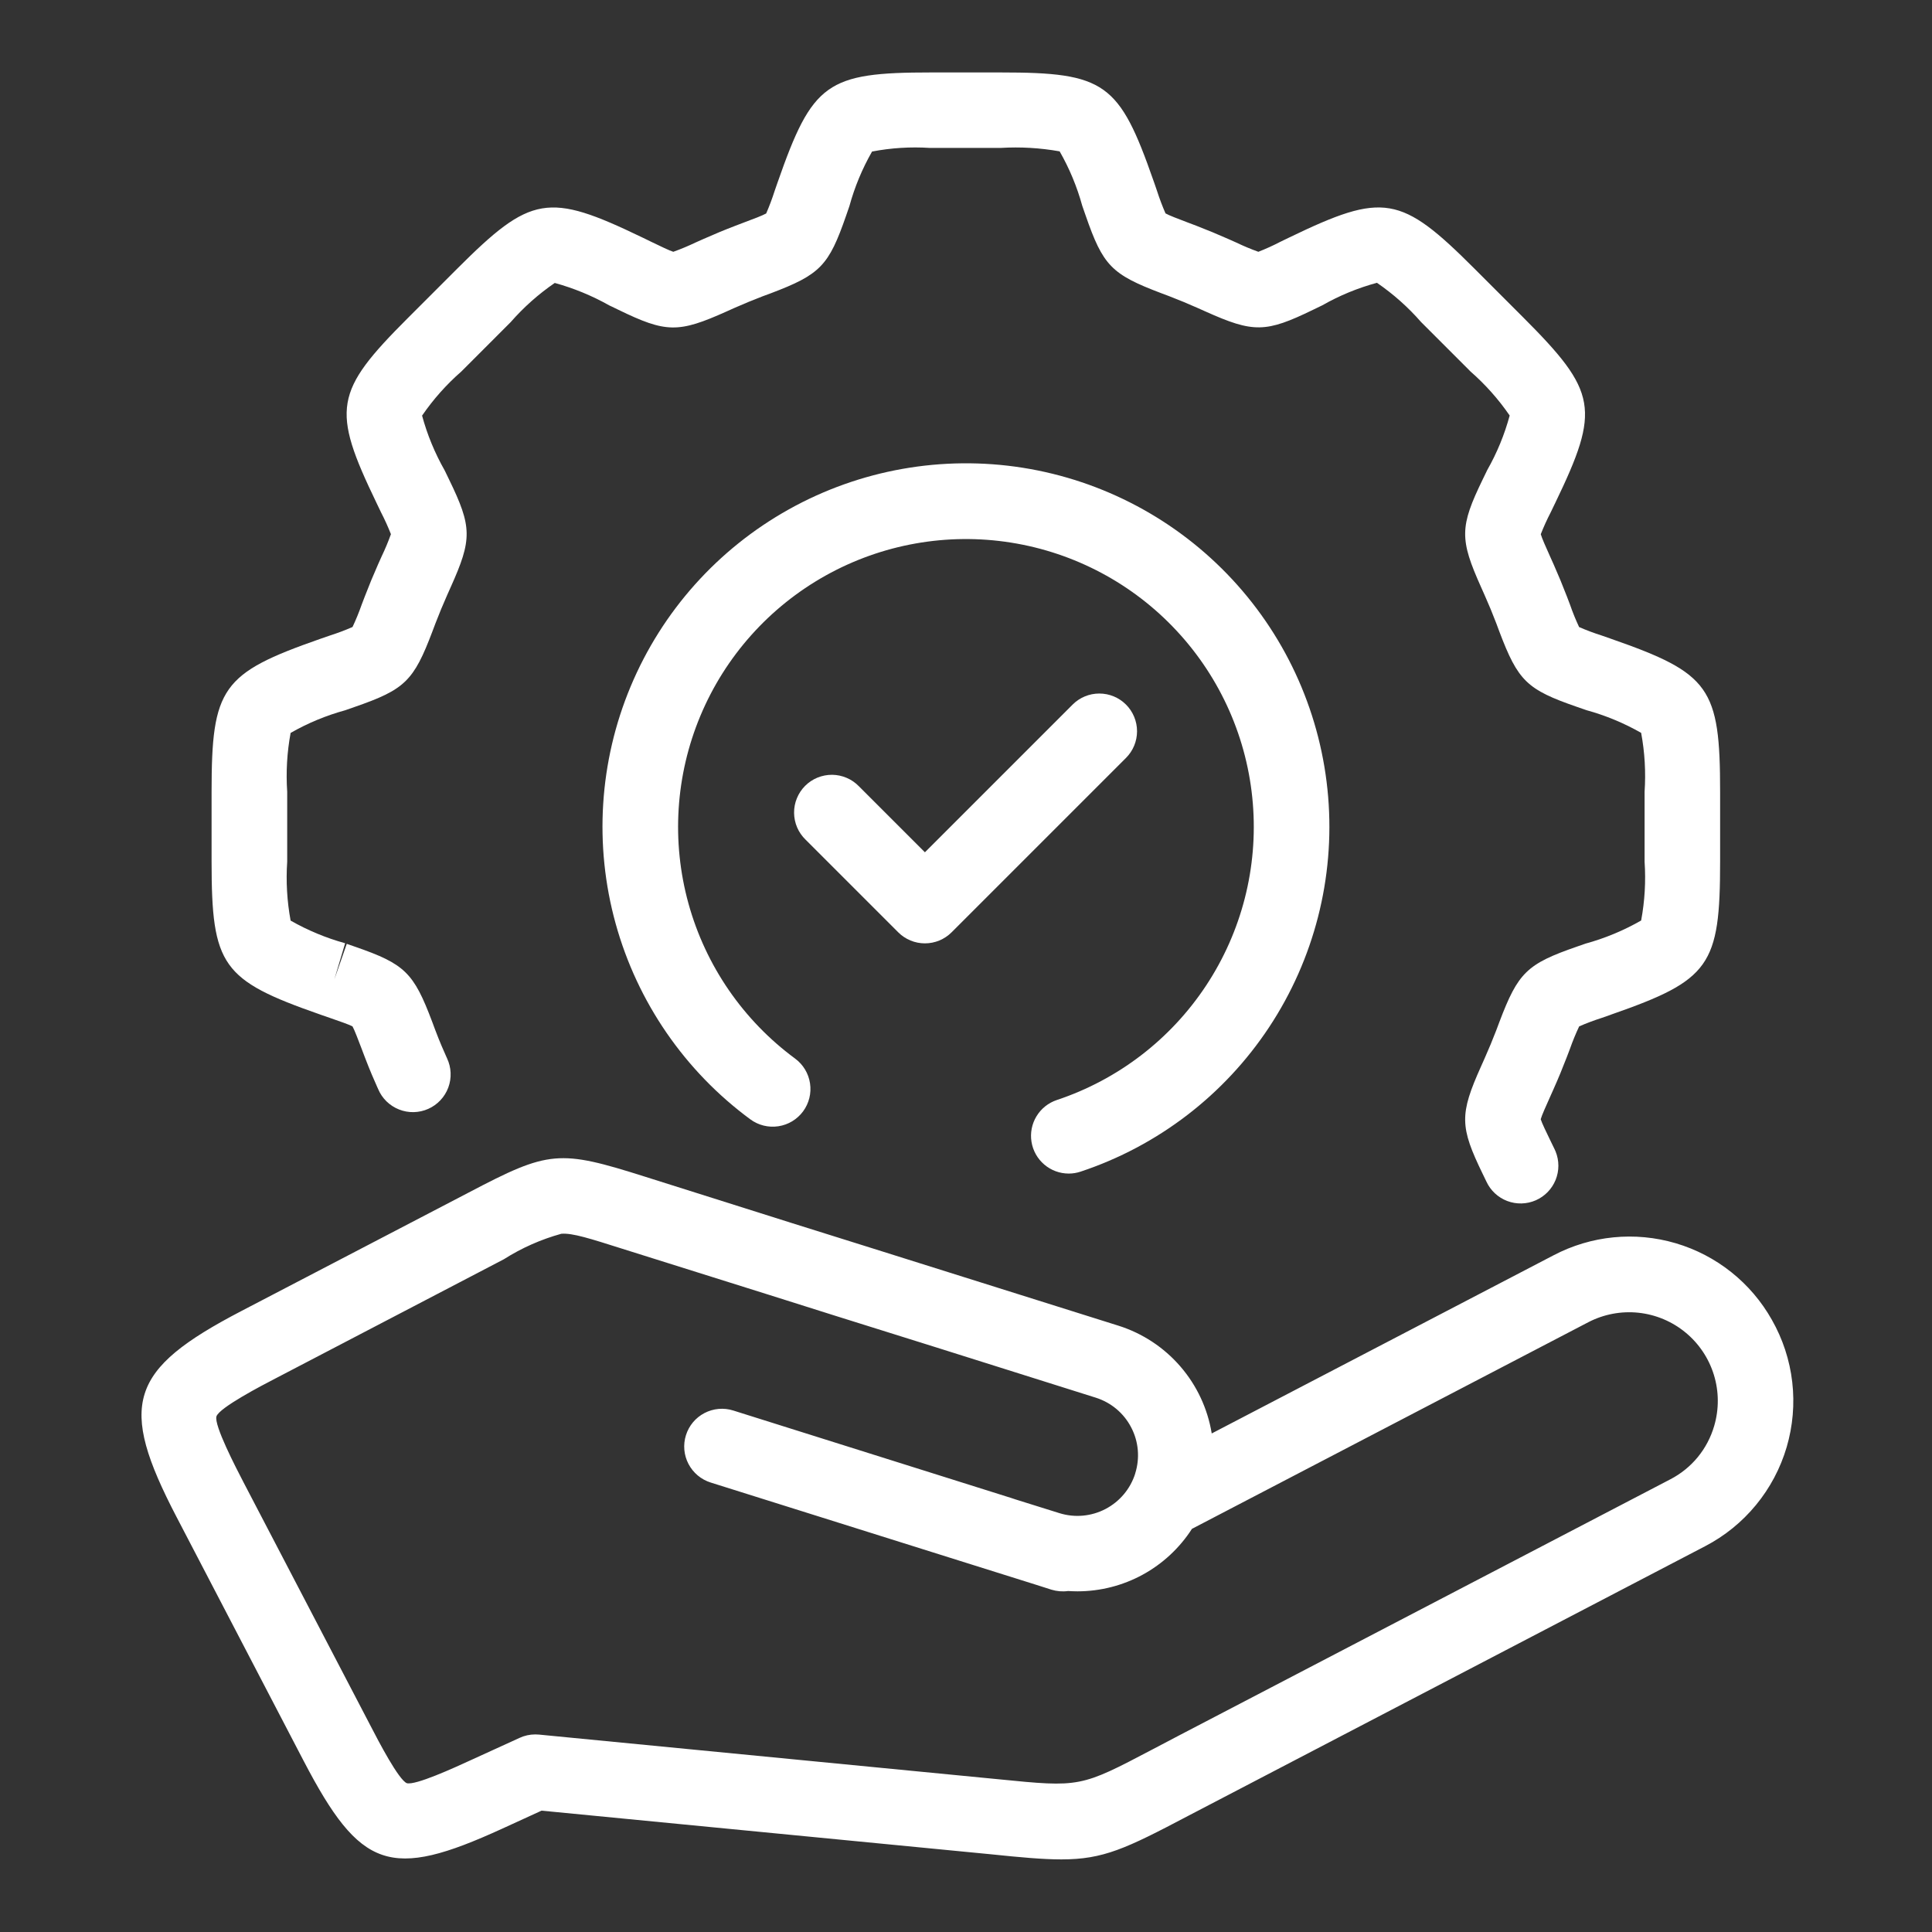
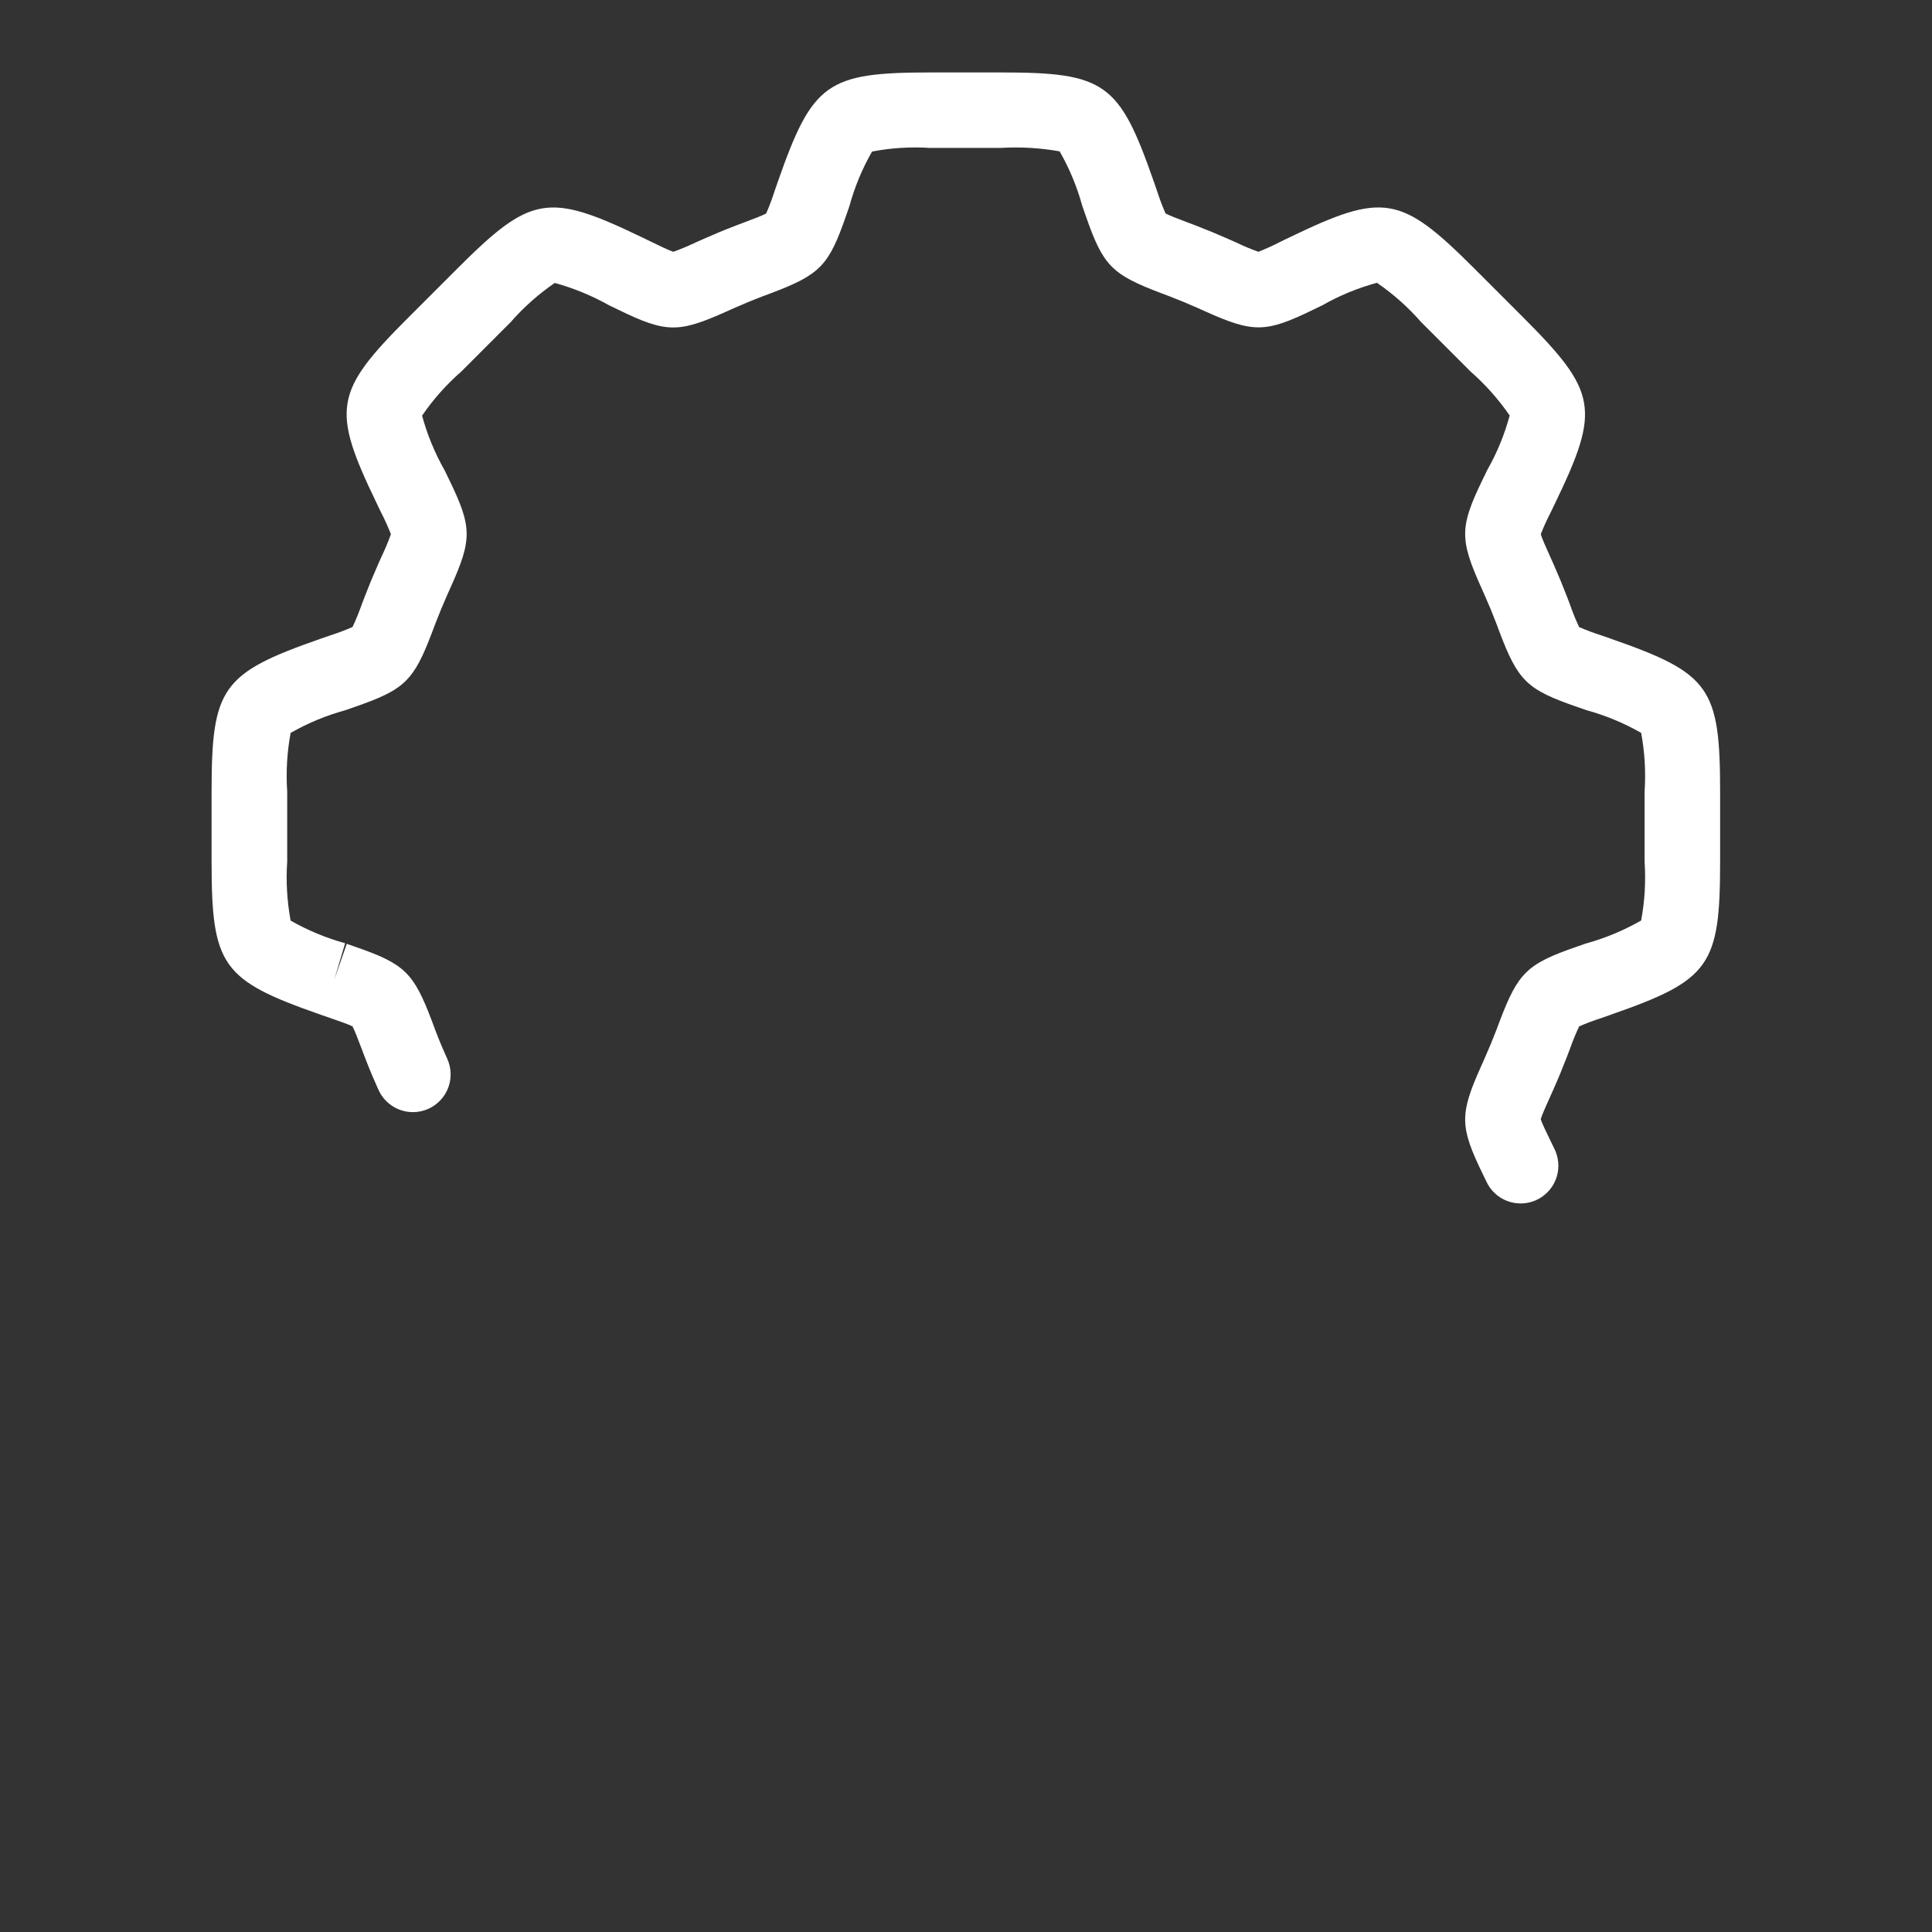
<svg xmlns="http://www.w3.org/2000/svg" width="64" height="64" viewBox="0 0 64 64" fill="none">
  <rect x="0" y="0" width="64" height="64" fill="#333333" stroke="none" />
  <path d="M10.605 33.607L10.658 33.626L10.933 33.721C11.241 33.828 11.559 33.938 11.677 34C11.742 34.116 11.861 34.43 11.977 34.734L12.081 35.009C12.26 35.48 12.407 35.809 12.498 36.013L12.525 36.073C12.589 36.227 12.683 36.366 12.802 36.483C12.921 36.599 13.062 36.691 13.216 36.752C13.371 36.814 13.537 36.844 13.703 36.841C13.87 36.837 14.034 36.801 14.186 36.733C14.338 36.666 14.475 36.568 14.589 36.447C14.703 36.326 14.792 36.183 14.85 36.027C14.908 35.871 14.934 35.705 14.927 35.538C14.92 35.372 14.88 35.209 14.809 35.058L14.78 34.993C14.701 34.817 14.573 34.53 14.418 34.12L14.318 33.851C13.7 32.213 13.412 31.933 11.755 31.359L11.487 31.266L11.075 32.446L11.433 31.246C10.802 31.072 10.196 30.82 9.627 30.496C9.508 29.852 9.47 29.196 9.514 28.543V26.231C9.47 25.578 9.508 24.922 9.627 24.279C10.195 23.954 10.802 23.702 11.433 23.529L11.747 23.419C13.412 22.842 13.702 22.561 14.325 20.915L14.425 20.65C14.546 20.334 14.675 20.023 14.812 19.715L14.929 19.452C15.646 17.858 15.64 17.458 14.876 15.884L14.752 15.627L14.727 15.577C14.404 15.008 14.153 14.4 13.982 13.768C14.352 13.229 14.789 12.737 15.282 12.307L16.915 10.673C17.346 10.18 17.837 9.743 18.377 9.373C19.008 9.547 19.615 9.797 20.185 10.118L20.231 10.14L20.249 10.148L20.485 10.262C22.066 11.03 22.468 11.036 24.068 10.318L24.328 10.201C24.636 10.065 24.947 9.937 25.261 9.816L25.532 9.716C27.173 9.094 27.452 8.806 28.028 7.145L28.121 6.876L28.138 6.826C28.311 6.195 28.563 5.588 28.888 5.02C29.517 4.899 30.16 4.859 30.8 4.9H33.15C33.803 4.861 34.458 4.899 35.102 5.014C35.427 5.582 35.679 6.189 35.852 6.82L35.962 7.135C36.538 8.799 36.819 9.088 38.464 9.711L38.73 9.811C39.045 9.932 39.356 10.061 39.662 10.197L39.926 10.315C41.523 11.032 41.926 11.026 43.501 10.26L43.805 10.113C44.373 9.789 44.981 9.539 45.613 9.368C46.153 9.739 46.645 10.175 47.075 10.668L48.675 12.268L48.71 12.304C49.203 12.735 49.64 13.226 50.01 13.765C49.839 14.397 49.589 15.005 49.265 15.574L49.243 15.62L49.238 15.631L49.12 15.874C48.353 17.454 48.347 17.856 49.066 19.458L49.182 19.719C49.319 20.025 49.447 20.335 49.567 20.65L49.667 20.919C50.289 22.561 50.578 22.841 52.238 23.416L52.495 23.505L52.509 23.51L52.559 23.527C53.19 23.701 53.797 23.953 54.365 24.277C54.485 24.921 54.523 25.577 54.479 26.23V28.541C54.523 29.194 54.485 29.85 54.365 30.493C53.782 30.826 53.159 31.085 52.511 31.262L52.496 31.268L52.246 31.355C50.58 31.932 50.291 32.212 49.668 33.857L49.568 34.124C49.447 34.438 49.319 34.749 49.182 35.055L49.064 35.32C48.347 36.917 48.354 37.32 49.12 38.895L49.238 39.139C49.374 39.436 49.622 39.667 49.927 39.784C50.232 39.9 50.571 39.893 50.871 39.763C51.17 39.633 51.407 39.391 51.531 39.088C51.654 38.786 51.654 38.447 51.531 38.144C51.52 38.118 51.508 38.092 51.496 38.066L51.368 37.803C51.225 37.508 51.077 37.203 51.038 37.076C51.073 36.949 51.211 36.641 51.345 36.343L51.466 36.072C51.621 35.725 51.766 35.373 51.903 35.016L52.007 34.743C52.096 34.49 52.198 34.242 52.312 34C52.558 33.893 52.81 33.799 53.066 33.717L53.338 33.622C53.353 33.616 53.369 33.611 53.385 33.604C56.645 32.465 56.981 31.992 56.981 28.539V26.232C56.981 22.779 56.645 22.306 53.385 21.167L53.351 21.155L53.336 21.149L53.06 21.053C52.805 20.972 52.555 20.879 52.31 20.772C52.197 20.531 52.097 20.285 52.01 20.033L51.905 19.757C51.768 19.4 51.622 19.047 51.468 18.7L51.349 18.435C51.214 18.135 51.075 17.824 51.04 17.696C51.138 17.447 51.249 17.204 51.372 16.966L51.497 16.706L51.504 16.693L51.52 16.659C53.02 13.549 52.92 12.977 50.445 10.501L48.845 8.901C46.403 6.459 45.83 6.362 42.721 7.861L42.411 8.011C42.175 8.134 41.933 8.243 41.685 8.341C41.436 8.251 41.191 8.149 40.952 8.034L40.68 7.913C40.333 7.759 39.981 7.613 39.625 7.476L39.352 7.373C39.043 7.256 38.724 7.135 38.609 7.069C38.502 6.823 38.407 6.571 38.325 6.315L38.237 6.059L38.214 5.995C37.076 2.737 36.603 2.4 33.15 2.4H30.839C27.389 2.4 26.914 2.736 25.759 6.042C25.756 6.052 25.752 6.062 25.749 6.071L25.662 6.321C25.581 6.576 25.487 6.826 25.381 7.071C25.266 7.137 24.949 7.257 24.643 7.371L24.365 7.477C24.009 7.613 23.657 7.759 23.309 7.914L23.042 8.033C22.801 8.148 22.555 8.251 22.304 8.341C22.177 8.302 21.871 8.154 21.573 8.01L21.315 7.884L21.295 7.875L21.268 7.862C18.157 6.362 17.586 6.462 15.145 8.901L13.511 10.535C11.07 12.976 10.972 13.548 12.472 16.659L12.622 16.972C12.744 17.208 12.853 17.449 12.95 17.695C12.861 17.943 12.759 18.187 12.645 18.425L12.524 18.695C12.369 19.044 12.223 19.397 12.086 19.755L11.982 20.027C11.893 20.28 11.792 20.528 11.678 20.77C11.432 20.878 11.18 20.972 10.924 21.054L10.603 21.165C7.344 22.305 7.009 22.778 7.009 26.23V28.541C7.01 31.995 7.346 32.468 10.605 33.607Z" fill="white" />
-   <path d="M35.405 38.876C35.539 38.876 35.672 38.854 35.799 38.811C38.359 37.96 40.558 36.273 42.044 34.023C43.531 31.772 44.219 29.087 43.997 26.399C43.776 23.711 42.659 21.175 40.824 19.198C38.989 17.221 36.544 15.917 33.88 15.495C31.216 15.074 28.487 15.559 26.132 16.873C23.776 18.187 21.93 20.254 20.89 22.742C19.849 25.231 19.675 27.997 20.394 30.596C21.113 33.196 22.684 35.479 24.855 37.079C25.122 37.276 25.456 37.359 25.784 37.309C26.111 37.26 26.406 37.082 26.603 36.816C26.8 36.549 26.883 36.215 26.833 35.887C26.784 35.559 26.606 35.264 26.339 35.067C24.62 33.8 23.376 31.992 22.807 29.933C22.238 27.874 22.377 25.684 23.201 23.713C24.025 21.742 25.487 20.106 27.352 19.065C29.218 18.024 31.378 17.64 33.488 17.974C35.598 18.308 37.535 19.34 38.987 20.906C40.441 22.472 41.326 24.48 41.501 26.609C41.677 28.738 41.132 30.864 39.955 32.646C38.778 34.429 37.037 35.764 35.01 36.439C34.728 36.533 34.489 36.724 34.335 36.978C34.181 37.232 34.122 37.532 34.17 37.826C34.217 38.119 34.368 38.386 34.594 38.578C34.82 38.771 35.108 38.876 35.405 38.876Z" fill="white" />
-   <path d="M58.695 43.72C58.004 42.492 56.862 41.583 55.511 41.184C54.16 40.785 52.707 40.929 51.46 41.585L40.14 47.485C40.005 46.662 39.645 45.893 39.099 45.263C38.554 44.633 37.845 44.166 37.05 43.915L28.94 41.365L26.245 40.52L21.385 38.985C18.515 38.075 18.19 38.105 15.525 39.505L7.985 43.435C4.265 45.375 3.905 46.52 5.845 50.245L10.055 58.325C11.94 61.94 12.925 62.275 16.63 60.58L17.94 59.98L31.84 61.33L32.82 61.425C33.83 61.53 34.555 61.595 35.16 61.595C36.55 61.595 37.295 61.24 39.355 60.155L56.485 51.22C57.133 50.883 57.705 50.419 58.169 49.855C58.633 49.291 58.979 48.64 59.185 47.94C59.391 47.24 59.454 46.505 59.37 45.78C59.286 45.055 59.056 44.354 58.695 43.72ZM56.785 47.235C56.675 47.613 56.49 47.965 56.24 48.27C55.99 48.574 55.68 48.824 55.33 49.005L39.075 57.48L38.19 57.945C35.785 59.21 35.785 59.21 33.075 58.94L17.85 57.46C17.81 57.46 17.77 57.455 17.73 57.455C17.55 57.455 17.373 57.494 17.21 57.57L15.59 58.31C15.045 58.56 13.76 59.15 13.475 59.07C13.205 58.955 12.55 57.705 12.275 57.17L8.06 49.09C7.82 48.625 7.085 47.215 7.17 46.92C7.265 46.63 8.675 45.895 9.14 45.655L16.69 41.715C17.28 41.34 17.922 41.056 18.595 40.87C18.965 40.84 19.55 41.03 20.625 41.37L25.495 42.9L27.68 43.59L31 44.63L36.3 46.3C36.55 46.379 36.783 46.507 36.984 46.675C37.185 46.844 37.351 47.051 37.472 47.285C37.594 47.518 37.668 47.772 37.691 48.034C37.713 48.296 37.684 48.559 37.605 48.81V48.815C37.445 49.321 37.091 49.742 36.62 49.988C36.15 50.233 35.602 50.283 35.095 50.125L33.64 49.67L33.505 49.625L30.185 48.58L24.29 46.725C23.974 46.625 23.631 46.656 23.337 46.809C23.043 46.962 22.822 47.226 22.723 47.542C22.623 47.859 22.653 48.201 22.807 48.495C22.96 48.789 23.224 49.01 23.54 49.11L32.195 51.83L34.345 52.505L34.83 52.66C35.008 52.714 35.196 52.73 35.38 52.705C35.485 52.71 35.59 52.715 35.695 52.715C36.449 52.714 37.192 52.525 37.854 52.163C38.516 51.801 39.077 51.279 39.485 50.645L52.615 43.8C53.126 43.535 53.703 43.426 54.276 43.486C54.848 43.547 55.39 43.774 55.834 44.14C56.279 44.506 56.606 44.995 56.775 45.545C56.944 46.095 56.947 46.683 56.785 47.235Z" fill="white" />
-   <path d="M37.3 23.34C37.065 23.105 36.748 22.974 36.416 22.974C36.085 22.974 35.767 23.105 35.532 23.34L30.639 28.233L28.454 26.048C28.338 25.928 28.201 25.833 28.048 25.768C27.895 25.702 27.732 25.668 27.566 25.666C27.4 25.665 27.235 25.697 27.081 25.759C26.928 25.822 26.788 25.915 26.671 26.032C26.553 26.15 26.461 26.289 26.398 26.443C26.335 26.596 26.303 26.761 26.305 26.927C26.306 27.093 26.341 27.257 26.406 27.41C26.472 27.562 26.567 27.7 26.686 27.815L29.755 30.884C29.99 31.119 30.308 31.25 30.639 31.25C30.971 31.25 31.288 31.119 31.523 30.884L37.3 25.107C37.534 24.873 37.666 24.555 37.666 24.224C37.666 23.892 37.534 23.574 37.3 23.34Z" fill="white" />
</svg>